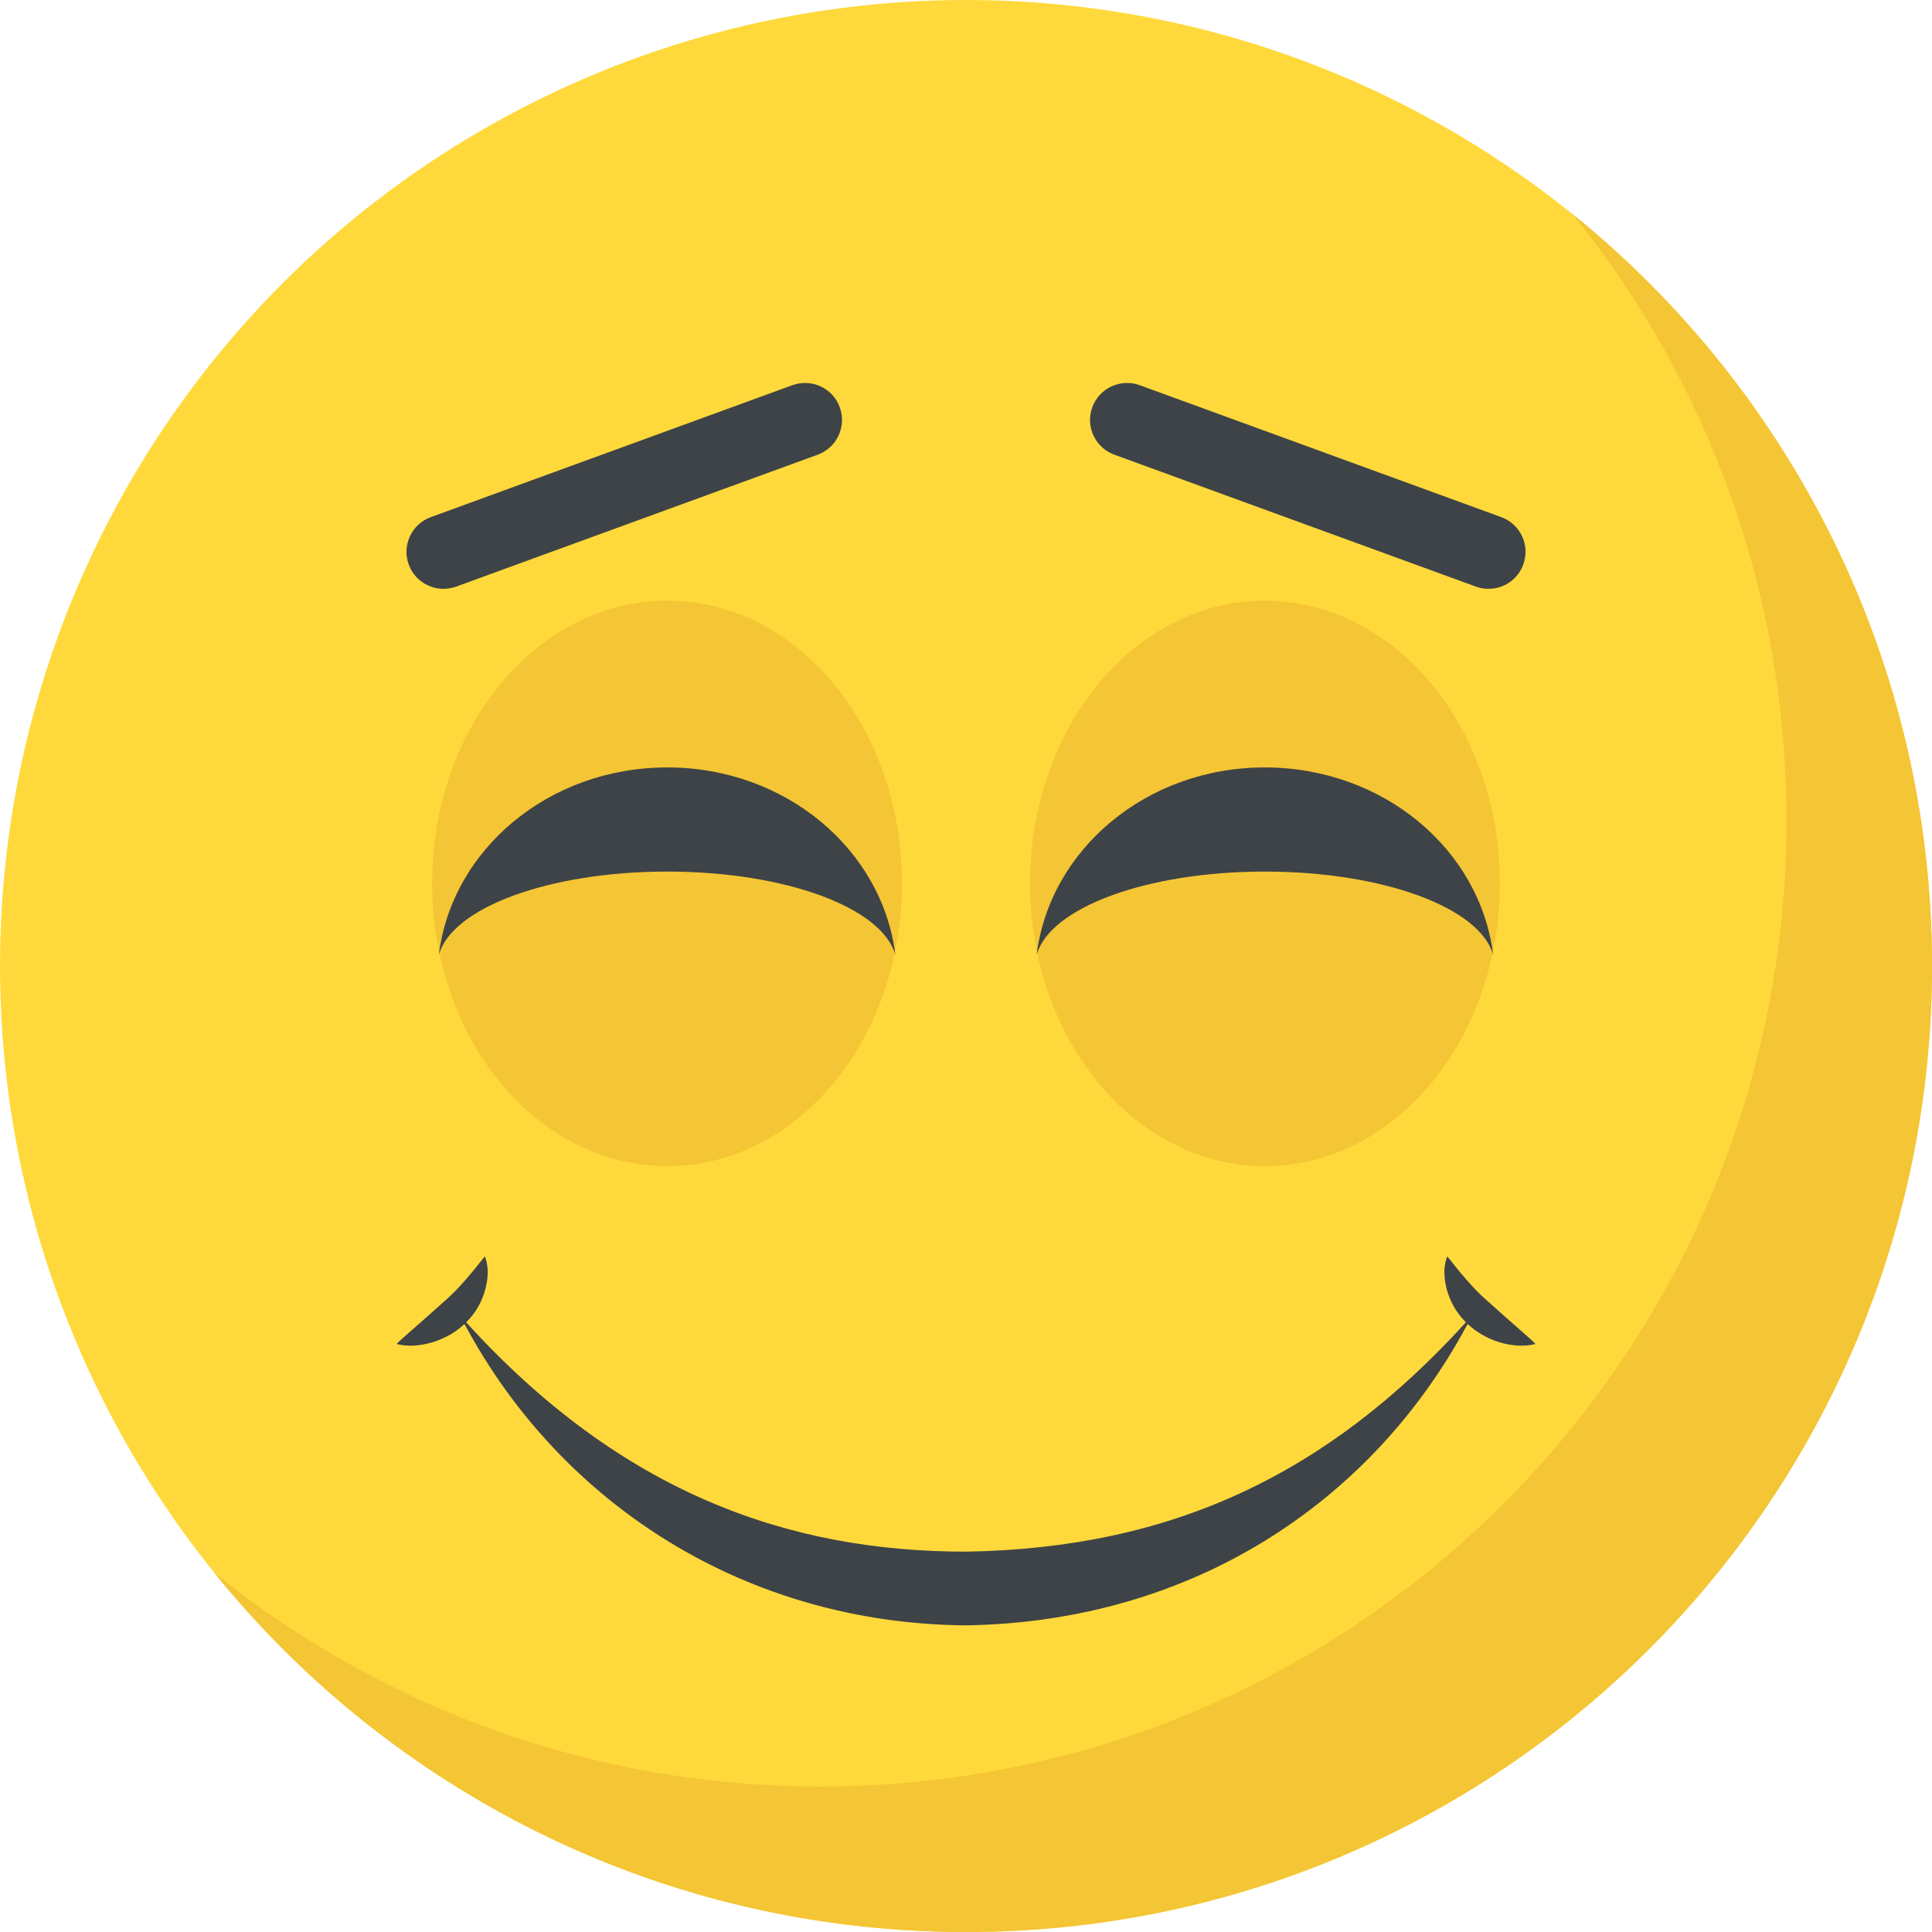
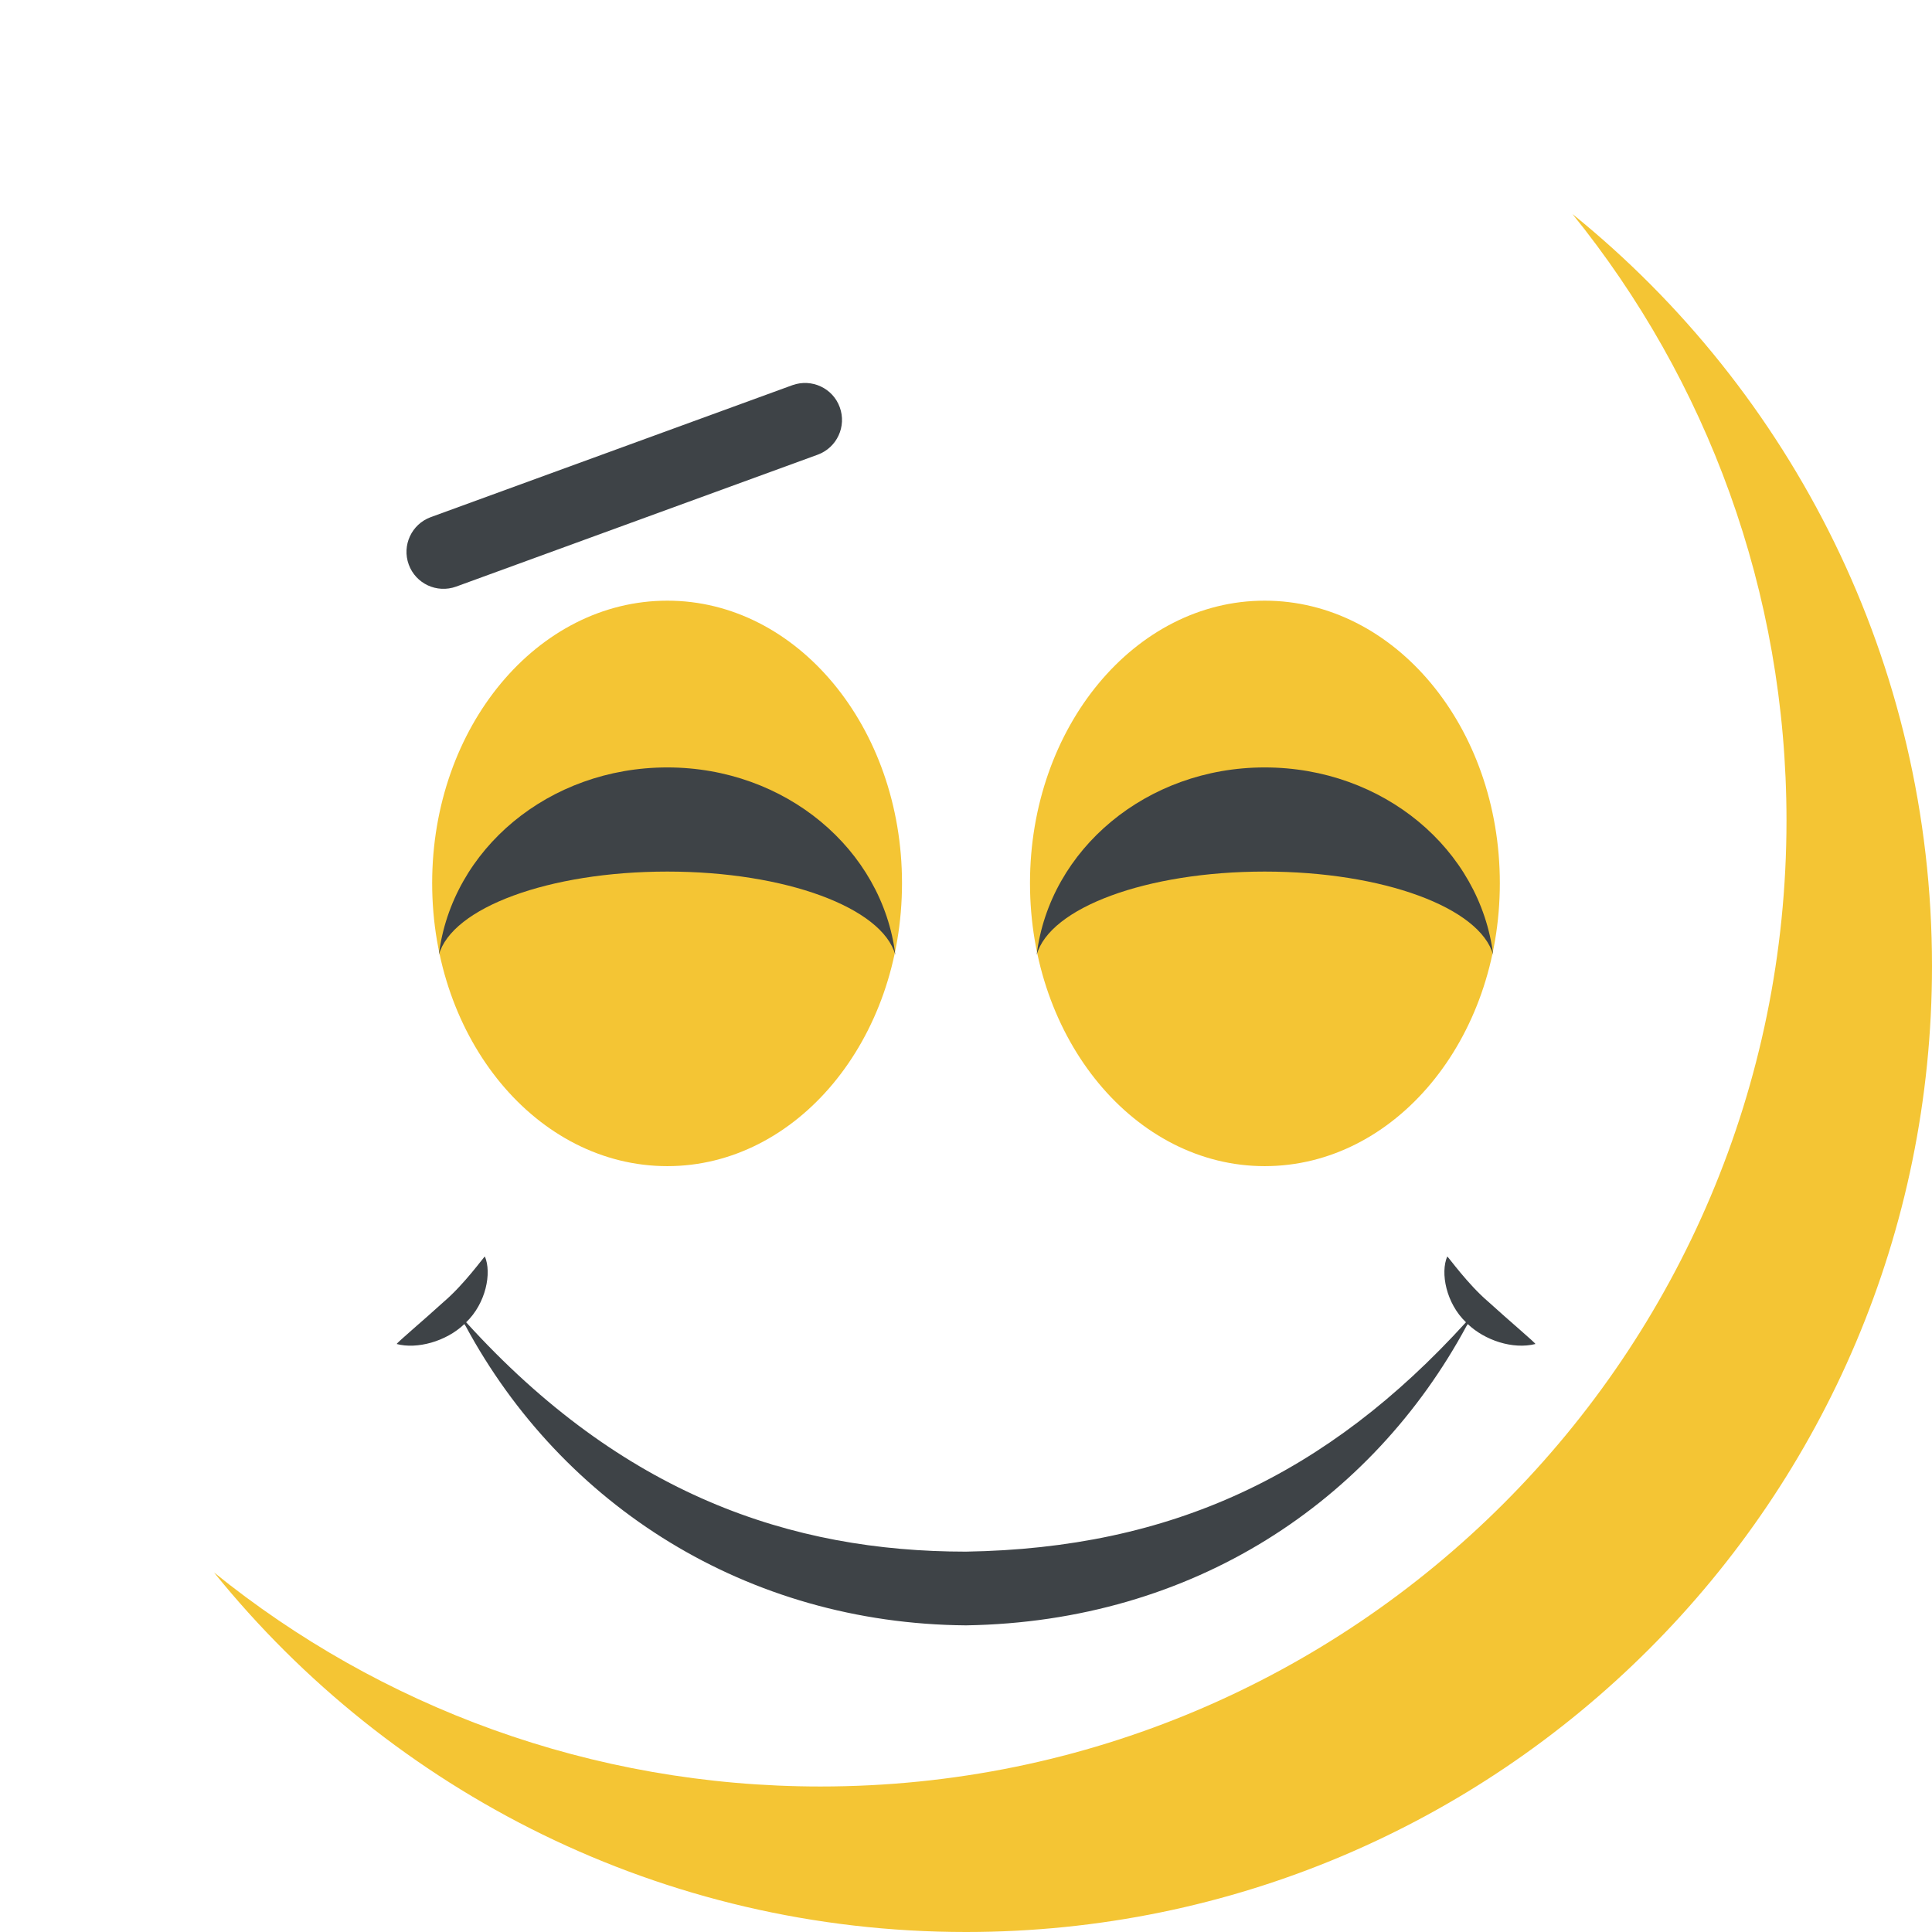
<svg xmlns="http://www.w3.org/2000/svg" version="1.1" id="Capa_1" x="0px" y="0px" viewBox="0 0 512 512" style="enable-background:new 0 0 512 512;" xml:space="preserve">
-   <circle style="fill:#FFD93B;" cx="256" cy="256" r="256" />
  <g>
    <path style="fill:#F4C534;" d="M512,256c0,141.44-114.64,256-256,256c-80.48,0-152.32-37.12-199.28-95.28   c43.92,35.52,99.84,56.72,160.72,56.72c141.36,0,256-114.56,256-256c0-60.88-21.2-116.8-56.72-160.72   C474.8,103.68,512,175.52,512,256z" />
    <path style="fill:#F4C534;" d="M239.04,234.032c0,41.52-27.84,75.008-62.192,75.008c-34.496,0-62.32-33.504-62.32-75.008   c0-41.36,27.824-74.848,62.32-74.848C211.216,159.168,239.04,192.672,239.04,234.032z" />
  </g>
  <g>
    <path style="fill:#3E4347;" d="M237.28,253.072c-3.456-12.528-29.136-22.096-60.432-22.096c-31.424,0-57.104,9.584-60.56,22.096   c3.456-27.984,29.136-49.696,60.56-49.696C208.16,203.376,233.84,225.104,237.28,253.072z" />
    <path style="fill:#3E4347;" d="M108.32,149.616c-1.856-5.088,0.752-10.72,5.856-12.576l95.808-34.96   c5.12-1.84,10.72,0.768,12.56,5.84c1.856,5.088-0.752,10.704-5.84,12.576l-95.824,34.96   C115.744,157.312,110.16,154.656,108.32,149.616z" />
  </g>
  <path style="fill:#F4C534;" d="M272.96,234.032c0,41.52,27.84,75.008,62.192,75.008c34.496,0,62.32-33.504,62.32-75.008  c0-41.36-27.824-74.848-62.32-74.848C300.784,159.168,272.96,192.672,272.96,234.032z" />
  <g>
    <path style="fill:#3E4347;" d="M274.72,253.072c3.456-12.528,29.136-22.096,60.432-22.096c31.424,0,57.104,9.584,60.56,22.096   c-3.456-27.984-29.136-49.696-60.56-49.696C303.84,203.376,278.16,225.104,274.72,253.072z" />
-     <path style="fill:#3E4347;" d="M391.12,155.456l-95.808-34.96c-5.088-1.856-7.712-7.488-5.84-12.576   c1.856-5.072,7.472-7.68,12.56-5.84l95.808,34.96c5.088,1.856,7.712,7.488,5.84,12.576   C401.856,154.656,396.256,157.312,391.12,155.456z" />
    <path style="fill:#3E4347;" d="M406.896,356.176c-6,1.504-13.424-0.992-17.92-5.28c-0.16,0.16-0.16,0.32-0.32,0.48   c-25.04,46.464-72.368,78.4-132.64,79.36c-58.128-0.448-106.992-31.776-132.64-79.36c-0.16-0.16-0.16-0.32-0.32-0.48   c-4.864,4.656-12.608,6.704-17.92,5.28c0-0.32,7.04-6.24,12.48-11.2c5.44-4.64,10.56-11.84,10.88-12   c1.856,4.352,0.288,12.416-4.96,17.44c41.424,45.632,86.016,60.784,132.448,60.784c54.448-0.88,95.696-20.336,132.512-60.784   c-5.264-5.024-6.832-13.104-4.96-17.44c0.32,0.16,5.44,7.36,10.88,12C399.856,349.936,406.896,355.856,406.896,356.176z" />
  </g>
  <g>
</g>
  <g>
</g>
  <g>
</g>
  <g>
</g>
  <g>
</g>
  <g>
</g>
  <g>
</g>
  <g>
</g>
  <g>
</g>
  <g>
</g>
  <g>
</g>
  <g>
</g>
  <g>
</g>
  <g>
</g>
  <g>
</g>
</svg>